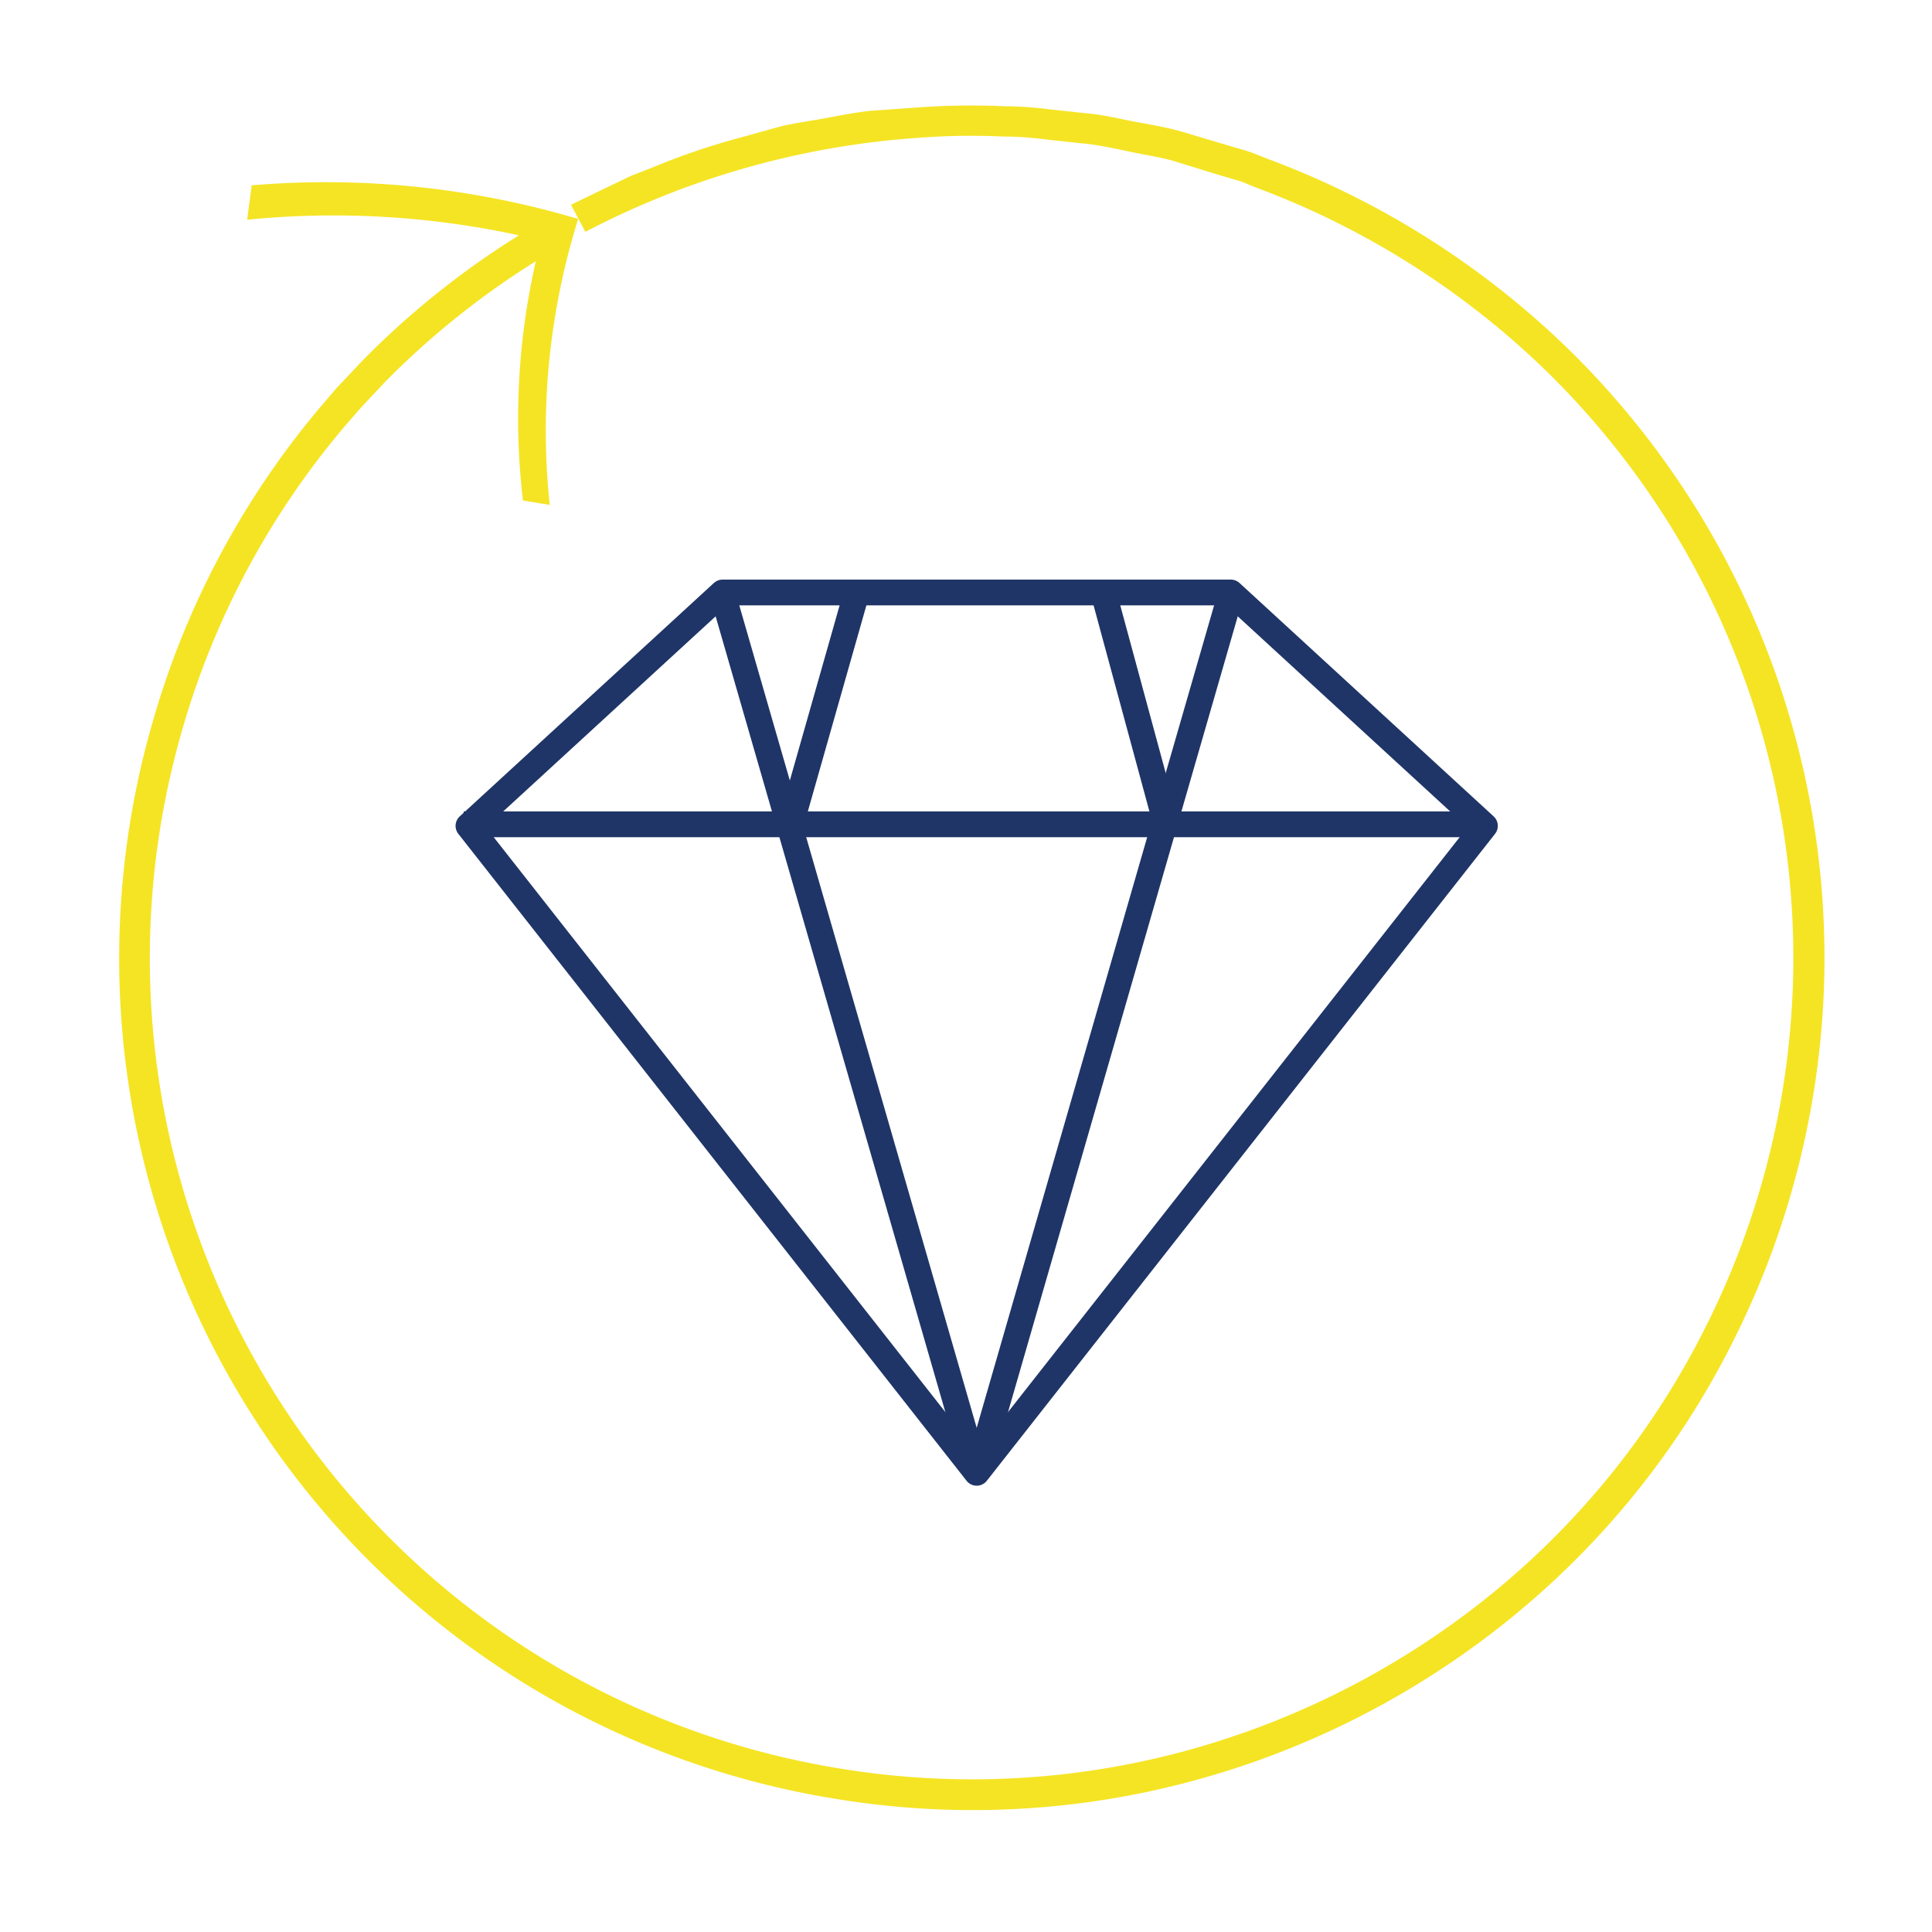
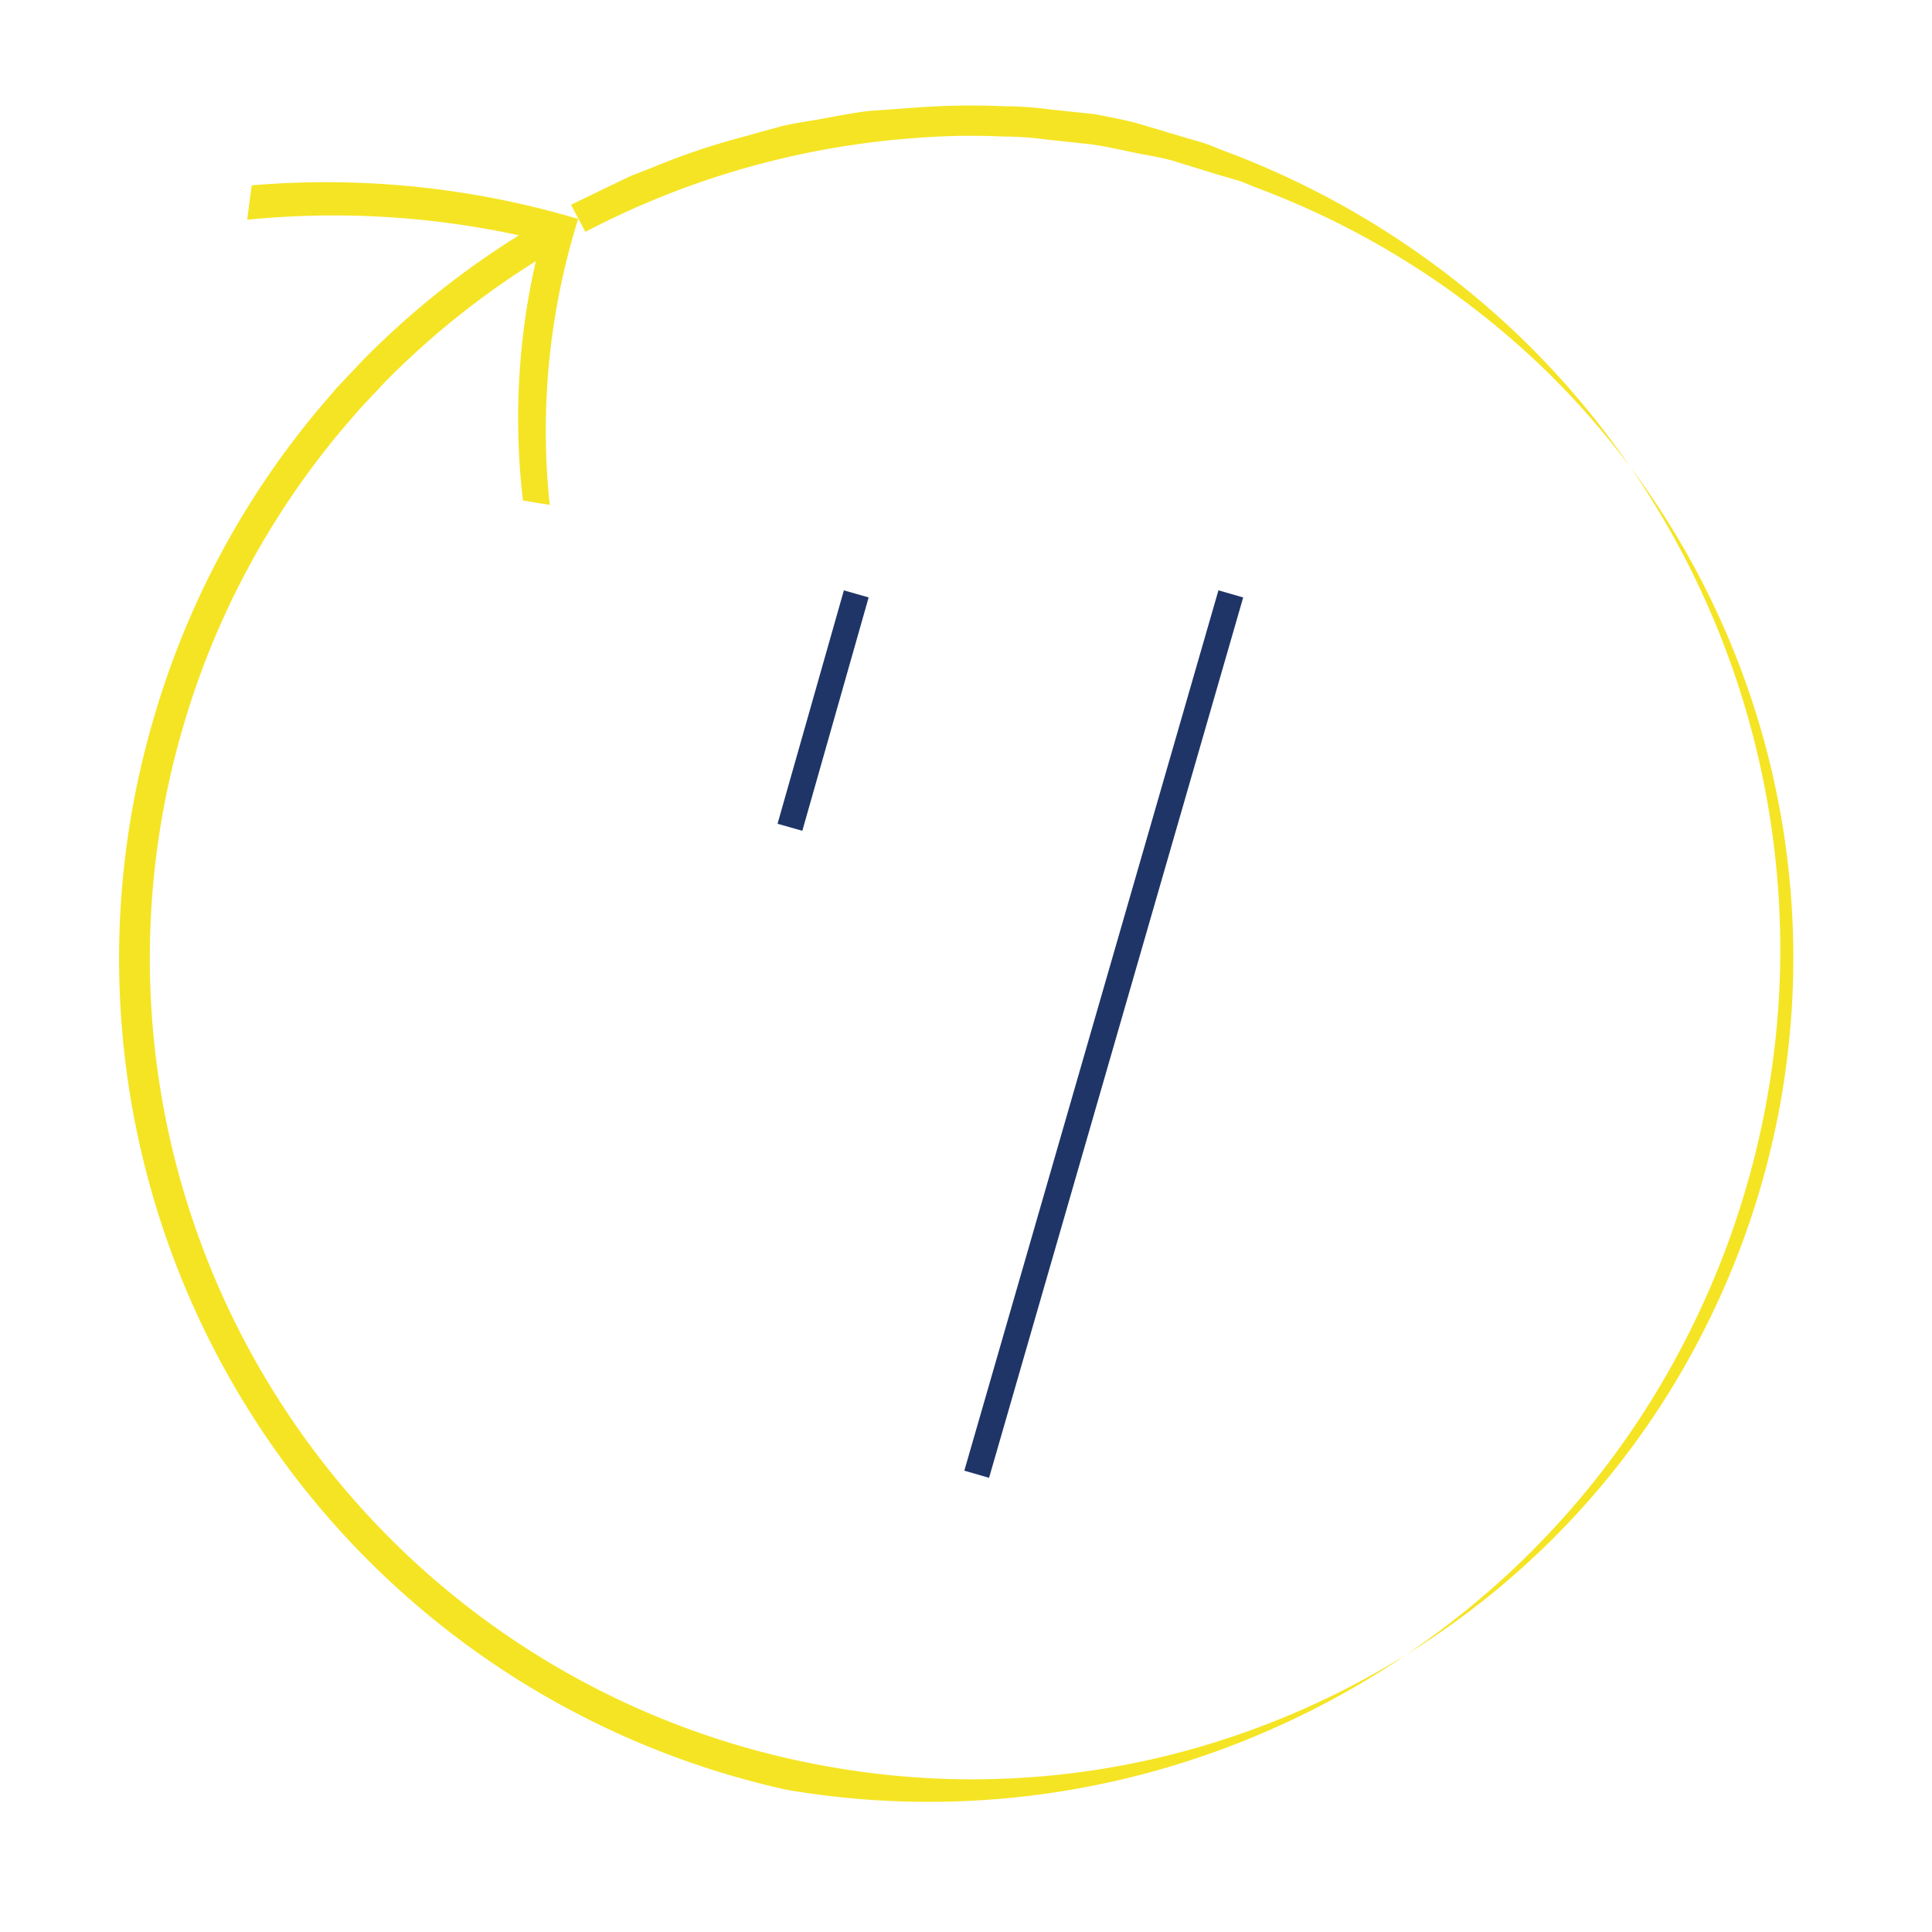
<svg xmlns="http://www.w3.org/2000/svg" id="Layer_1" data-name="Layer 1" viewBox="0 0 150 150">
  <defs>
    <style>.cls-1,.cls-4{fill:none;}.cls-2{fill:#f5e424;}.cls-3{clip-path:url(#clip-path);}.cls-4{stroke:#1f3567;stroke-linejoin:round;stroke-width:2px;}</style>
    <clipPath id="clip-path">
      <rect class="cls-1" x="25" y="30" width="100" height="100" />
    </clipPath>
  </defs>
  <title>establish-value</title>
-   <path class="cls-2" d="M44.89,17A54.91,54.91,0,0,0,42.68,39.2l-2.08-.34a54.89,54.89,0,0,1,1-18.58,64.2,64.2,0,0,0-11.71,9.38l-.64.69-.33.34-.16.17-.08.09-.72.77L26.85,33A63.46,63.46,0,0,0,14.19,56.52a63.73,63.73,0,0,0,50.68,80.73,63.21,63.21,0,0,0,26.68-1.18,64.57,64.57,0,0,0,23.86-12,62.88,62.88,0,0,0,16.85-20.72,63.71,63.71,0,0,0-12.13-74.47,64.72,64.72,0,0,0-22.56-14.3c-.52-.19-1-.44-1.57-.6l-1.61-.47-3.23-1c-1.08-.31-2.19-.47-3.29-.7s-2.19-.48-3.3-.62l-3.35-.36a25,25,0,0,0-3.35-.23,53.8,53.8,0,0,0-6.72.11A65.4,65.4,0,0,0,45.45,18l-1.12-2.1,3.14-1.52L49,13.65,50.67,13a53.51,53.51,0,0,1,6.6-2.26l3.36-.93c1.14-.27,2.29-.42,3.43-.63s2.29-.44,3.45-.57L71,8.36a57.84,57.84,0,0,1,7-.11,27,27,0,0,1,3.48.24l3.47.37c1.15.15,2.28.43,3.43.64s2.29.41,3.41.73l3.35,1,1.67.49c.56.17,1.09.42,1.63.62a67,67,0,0,1,23.4,14.83,66.14,66.14,0,0,1,19.73,50.47,66.46,66.46,0,0,1-7.15,26.77,65.3,65.3,0,0,1-17.48,21.51,66.74,66.74,0,0,1-24.75,12.46,65.46,65.46,0,0,1-27.68,1.22A66.09,66.09,0,0,1,11.91,55.85,66,66,0,0,1,25,31.45l1.13-1.32.76-.8.08-.09.17-.18.33-.35.67-.71a65.86,65.86,0,0,1,12.15-9.73,67.82,67.82,0,0,0-21.1-1.21l.35-2.67A68.55,68.55,0,0,1,44.89,17Z" />
+   <path class="cls-2" d="M44.89,17A54.91,54.91,0,0,0,42.68,39.2l-2.08-.34a54.89,54.89,0,0,1,1-18.58,64.2,64.2,0,0,0-11.71,9.38l-.64.69-.33.34-.16.17-.08.09-.72.77L26.85,33A63.46,63.46,0,0,0,14.19,56.52a63.73,63.73,0,0,0,50.68,80.73,63.21,63.21,0,0,0,26.68-1.18,64.57,64.57,0,0,0,23.86-12,62.88,62.88,0,0,0,16.85-20.72,63.71,63.71,0,0,0-12.13-74.47,64.72,64.72,0,0,0-22.56-14.3c-.52-.19-1-.44-1.57-.6l-1.61-.47-3.23-1c-1.08-.31-2.19-.47-3.29-.7s-2.19-.48-3.3-.62l-3.35-.36a25,25,0,0,0-3.35-.23,53.8,53.8,0,0,0-6.72.11A65.4,65.4,0,0,0,45.45,18l-1.12-2.1,3.14-1.52L49,13.65,50.67,13a53.51,53.51,0,0,1,6.6-2.26l3.36-.93c1.14-.27,2.29-.42,3.43-.63s2.29-.44,3.45-.57L71,8.36a57.84,57.84,0,0,1,7-.11,27,27,0,0,1,3.48.24l3.47.37s2.29.41,3.41.73l3.35,1,1.67.49c.56.17,1.09.42,1.63.62a67,67,0,0,1,23.4,14.83,66.14,66.14,0,0,1,19.73,50.47,66.46,66.46,0,0,1-7.15,26.77,65.3,65.3,0,0,1-17.48,21.51,66.74,66.74,0,0,1-24.75,12.46,65.46,65.46,0,0,1-27.68,1.22A66.09,66.09,0,0,1,11.91,55.85,66,66,0,0,1,25,31.45l1.13-1.32.76-.8.08-.09.17-.18.33-.35.67-.71a65.86,65.86,0,0,1,12.15-9.73,67.82,67.82,0,0,0-21.1-1.21l.35-2.67A68.55,68.55,0,0,1,44.89,17Z" />
  <g class="cls-3">
-     <polygon class="cls-4" points="75.83 114.35 36.37 64.12 56.1 46 95.56 46 115.29 64.12 75.83 114.35" />
-     <line class="cls-4" x1="56.1" y1="46.11" x2="75.83" y2="114.46" />
    <line class="cls-4" x1="95.56" y1="46.11" x2="75.83" y2="114.46" />
-     <line class="cls-4" x1="36" y1="64" x2="115" y2="64" />
    <line class="cls-4" x1="61.33" y1="64.23" x2="66.48" y2="46.11" />
-     <line class="cls-4" x1="90.61" y1="64.23" x2="85.7" y2="46.11" />
  </g>
</svg>